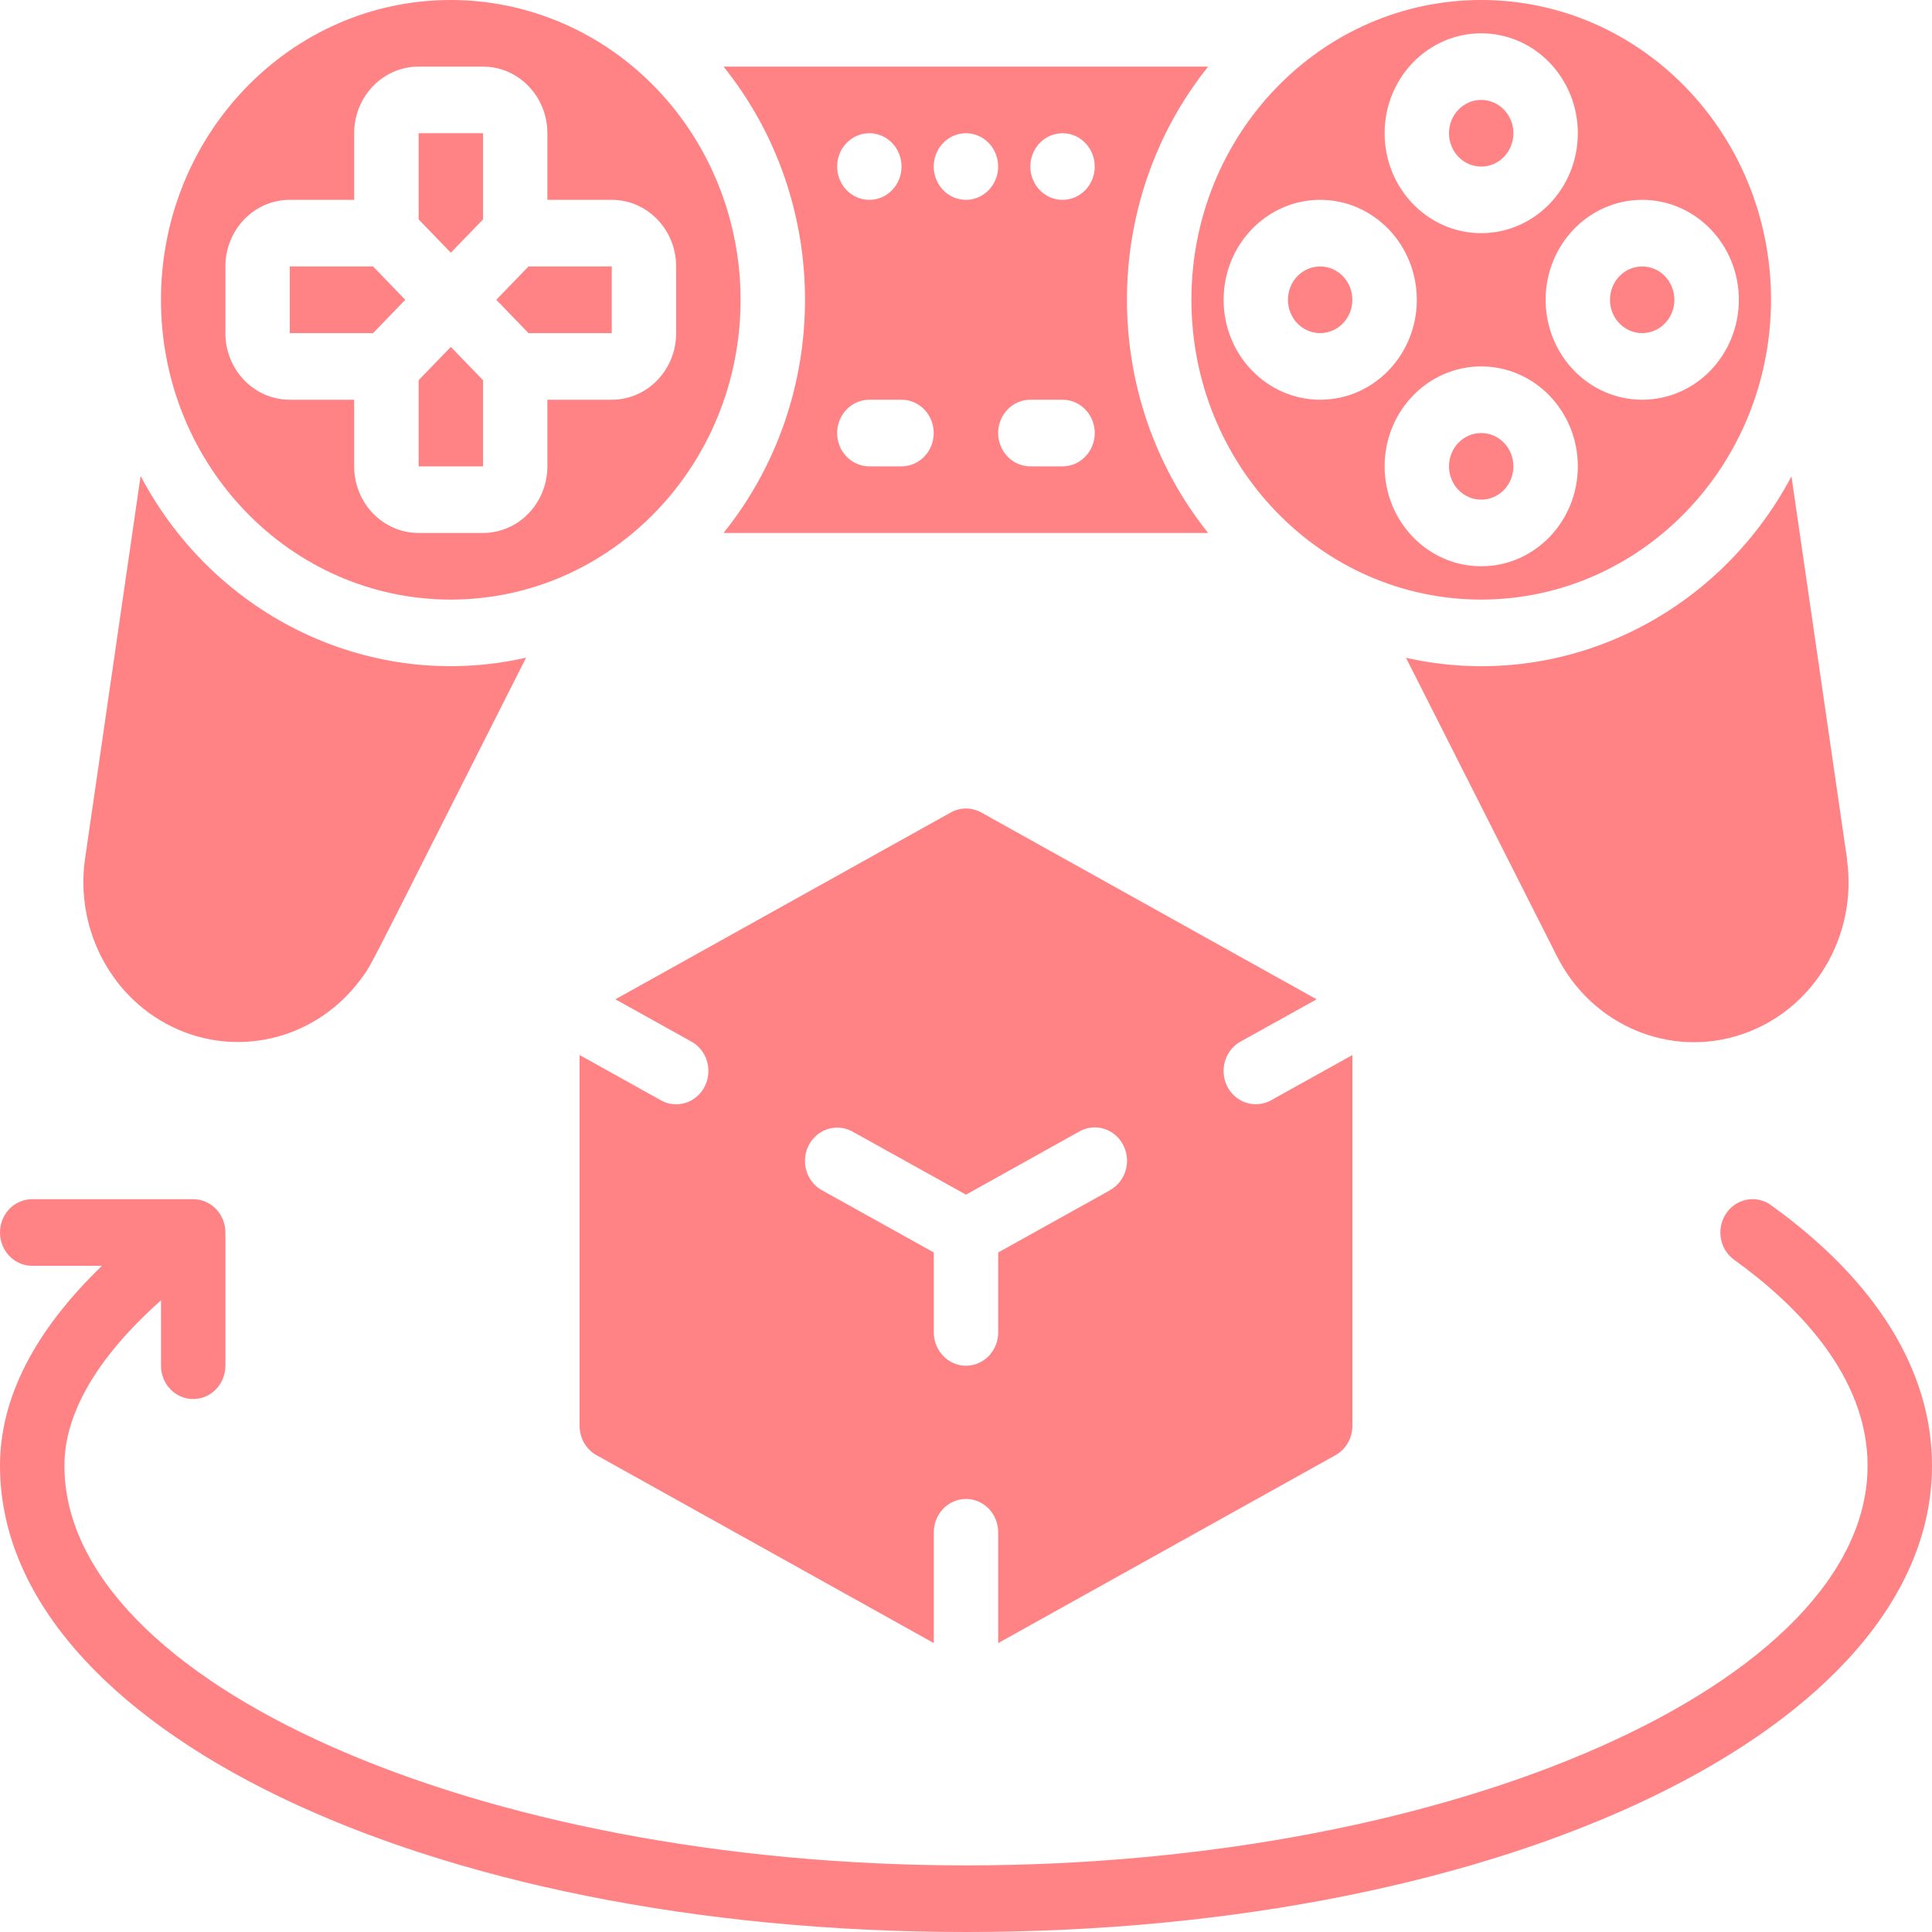
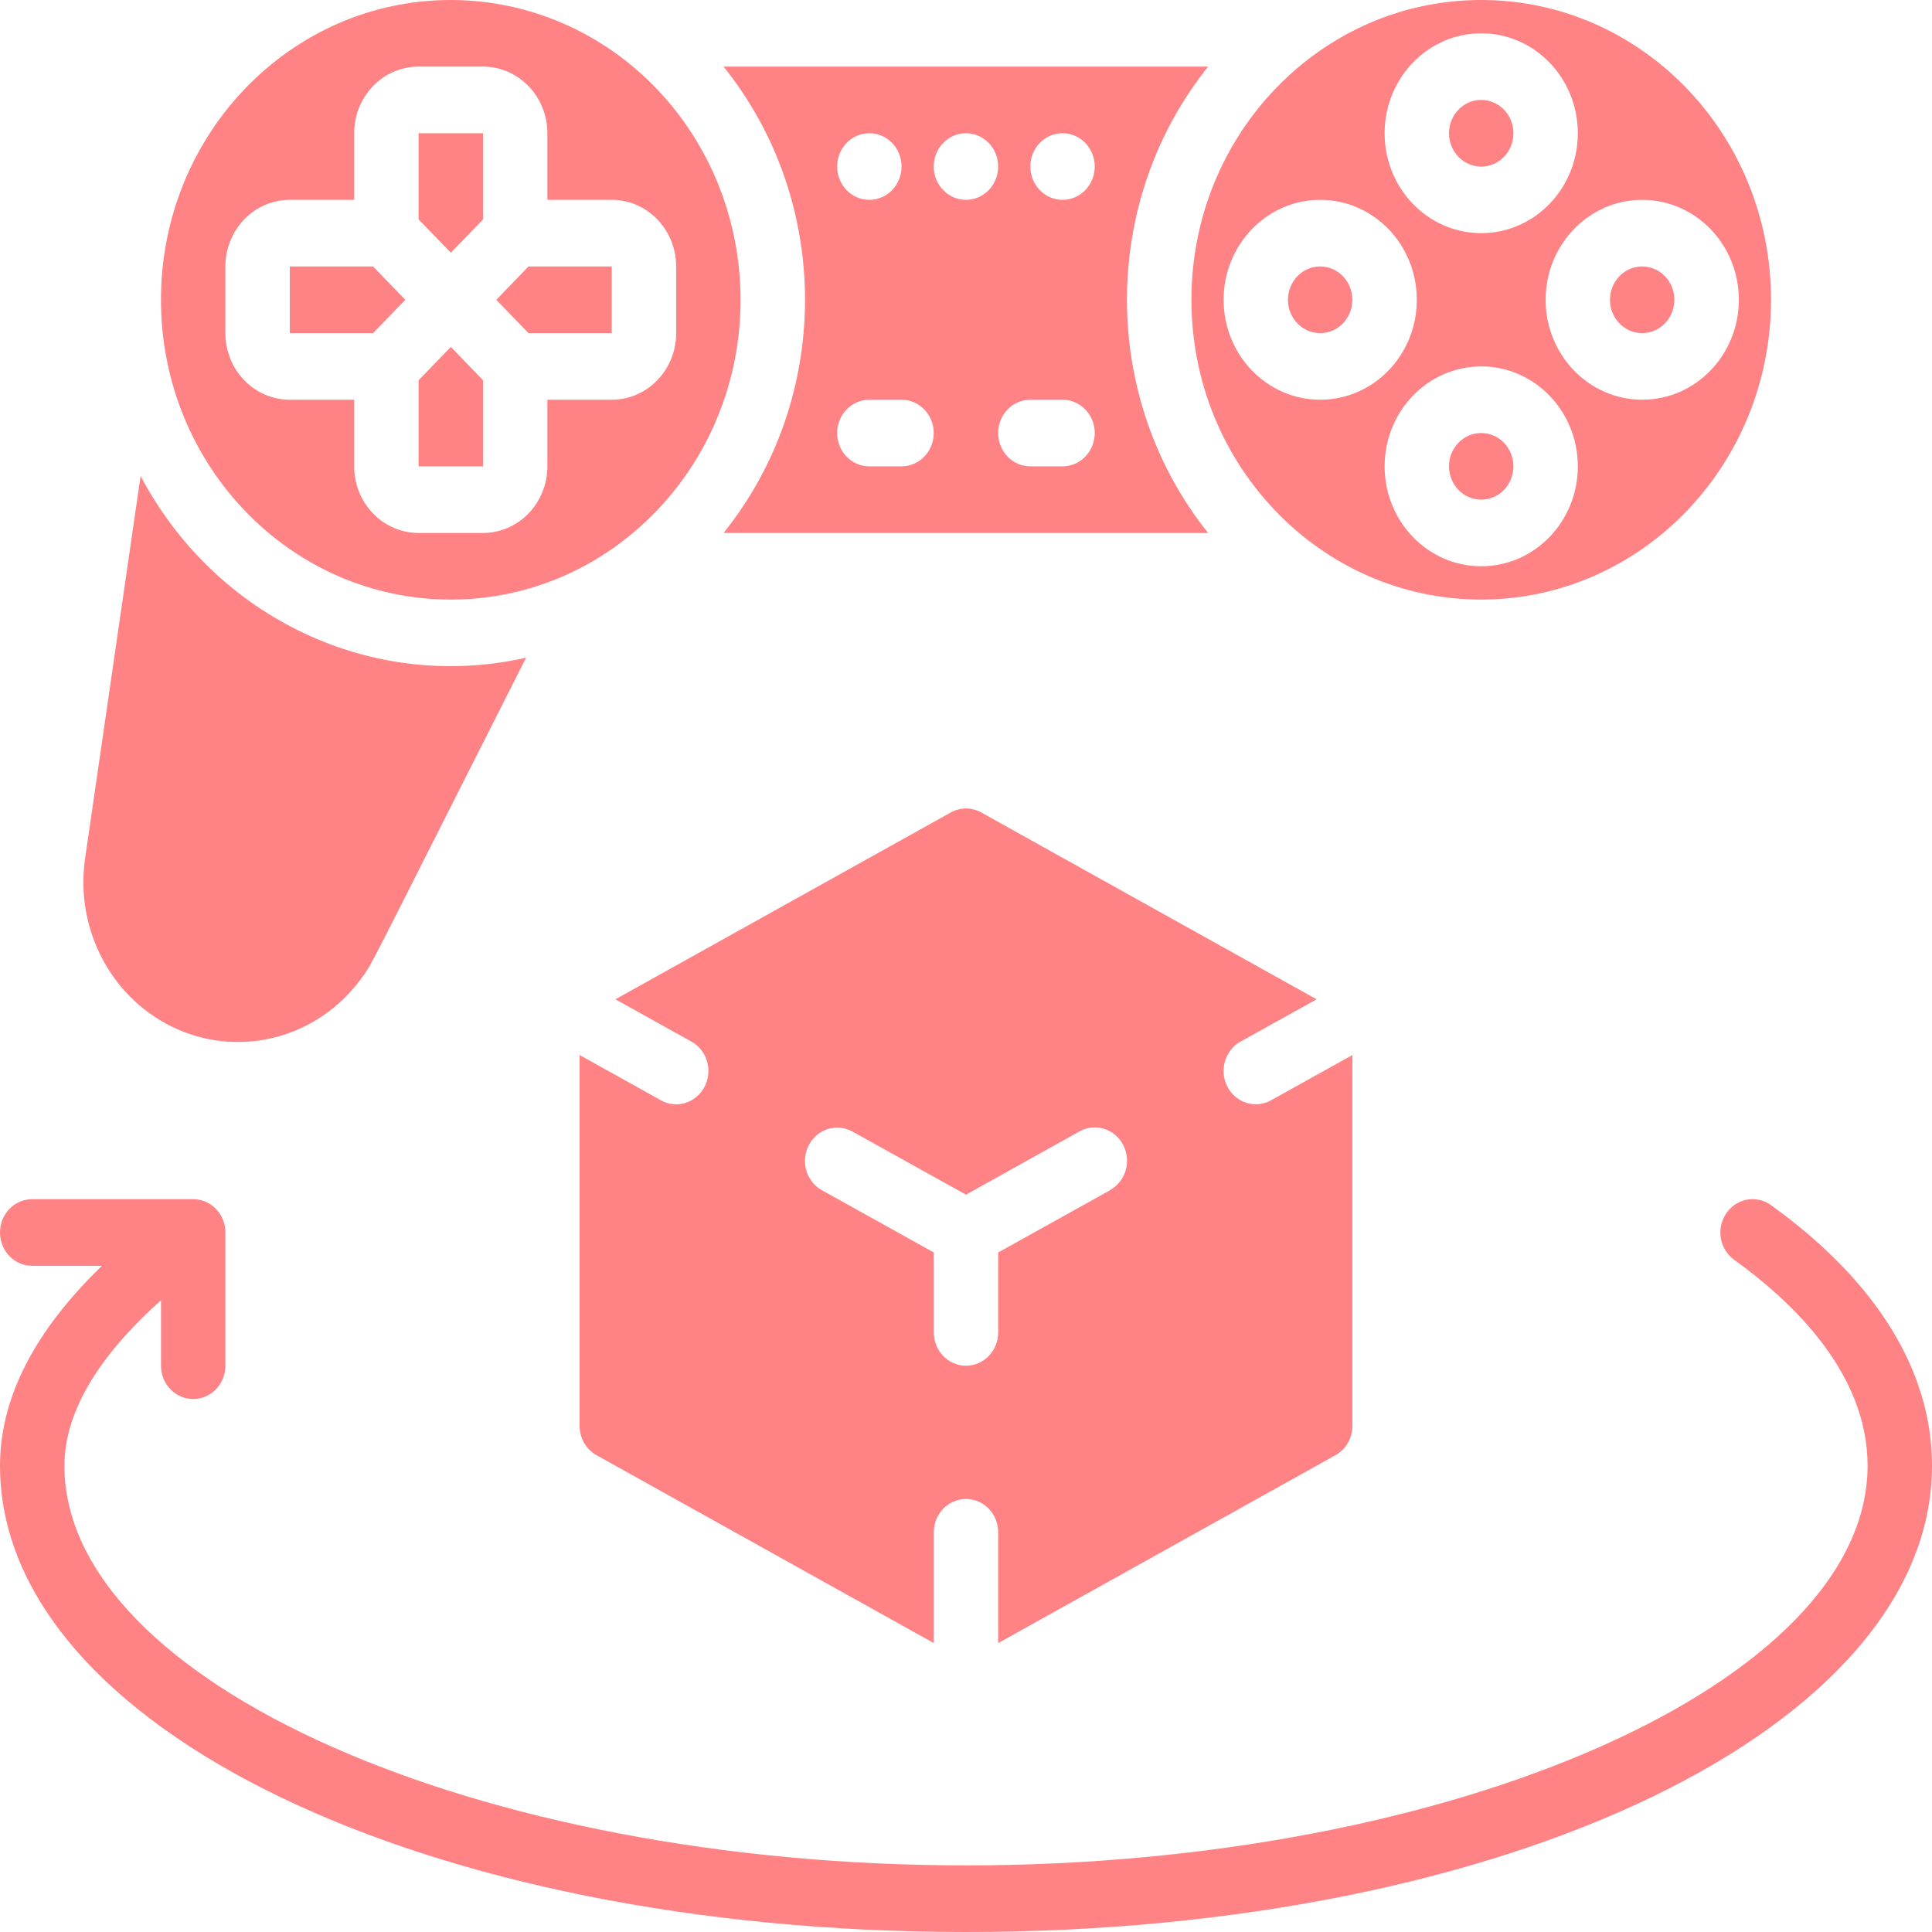
<svg xmlns="http://www.w3.org/2000/svg" width="50" height="50" viewBox="0 0 50 50" fill="none">
  <path d="M12.844 7.759L13.677 8.621H15.832V6.896H13.677L12.844 7.759Z" fill="#FF8285" />
  <path d="M31.266 1.724H18.725C21.537 5.221 21.537 10.296 18.725 13.793H31.266C28.465 10.292 28.465 5.225 31.266 1.724ZM22.499 3.448C22.959 3.448 23.332 3.834 23.332 4.31C23.332 4.786 22.959 5.172 22.499 5.172C22.038 5.172 21.665 4.786 21.665 4.31C21.665 3.834 22.038 3.448 22.499 3.448ZM23.332 12.069H22.499C22.038 12.069 21.665 11.683 21.665 11.207C21.665 10.731 22.038 10.345 22.499 10.345H23.332C23.792 10.345 24.165 10.731 24.165 11.207C24.165 11.683 23.792 12.069 23.332 12.069ZM24.999 5.172C24.538 5.172 24.165 4.786 24.165 4.31C24.165 3.834 24.538 3.448 24.999 3.448C25.459 3.448 25.832 3.834 25.832 4.31C25.832 4.786 25.459 5.172 24.999 5.172ZM27.499 12.069H26.665C26.205 12.069 25.832 11.683 25.832 11.207C25.832 10.731 26.205 10.345 26.665 10.345H27.499C27.959 10.345 28.332 10.731 28.332 11.207C28.332 11.683 27.959 12.069 27.499 12.069ZM27.499 5.172C27.038 5.172 26.665 4.786 26.665 4.31C26.665 3.834 27.038 3.448 27.499 3.448C27.959 3.448 28.332 3.834 28.332 4.31C28.332 4.786 27.959 5.172 27.499 5.172Z" fill="#FF8285" />
  <path d="M11.666 0C7.524 0 4.166 3.474 4.166 7.759C4.166 12.044 7.524 15.517 11.666 15.517C15.808 15.517 19.166 12.044 19.166 7.759C19.166 5.701 18.376 3.727 16.969 2.272C15.563 0.817 13.655 0 11.666 0ZM15.833 10.345H14.166V12.069C14.166 13.021 13.42 13.793 12.499 13.793H10.833C9.912 13.793 9.166 13.021 9.166 12.069V10.345H7.499C6.579 10.345 5.833 9.573 5.833 8.621V6.897C5.833 5.944 6.579 5.172 7.499 5.172H9.166V3.448C9.166 2.496 9.912 1.724 10.833 1.724H12.499C13.42 1.724 14.166 2.496 14.166 3.448V5.172H15.833C16.753 5.172 17.499 5.944 17.499 6.897V8.621C17.499 9.573 16.753 10.345 15.833 10.345Z" fill="#FF8285" />
  <path d="M7.5 6.896V8.621H9.655L10.488 7.759L9.655 6.896H7.5Z" fill="#FF8285" />
  <path d="M3.639 12.319L2.2 22.233C1.938 24.097 2.926 25.91 4.604 26.642C6.283 27.374 8.227 26.841 9.334 25.345C9.653 24.914 9.353 25.442 13.615 17.021C9.65 17.919 5.586 16.004 3.639 12.319Z" fill="#FF8285" />
  <path d="M42.499 8.621C42.96 8.621 43.333 8.235 43.333 7.759C43.333 7.282 42.96 6.896 42.499 6.896C42.039 6.896 41.666 7.282 41.666 7.759C41.666 8.235 42.039 8.621 42.499 8.621Z" fill="#FF8285" />
  <path d="M10.834 9.84V12.069H12.501V9.84L11.667 8.978L10.834 9.84Z" fill="#FF8285" />
  <path d="M10.834 5.678L11.667 6.54L12.501 5.678V3.448H10.834V5.678Z" fill="#FF8285" />
  <path d="M34.165 8.621C34.626 8.621 34.999 8.235 34.999 7.759C34.999 7.282 34.626 6.896 34.165 6.896C33.705 6.896 33.332 7.282 33.332 7.759C33.332 8.235 33.705 8.621 34.165 8.621Z" fill="#FF8285" />
  <path d="M45.834 7.759C45.834 3.474 42.476 0 38.334 0C34.192 0 30.834 3.474 30.834 7.759C30.834 12.044 34.192 15.517 38.334 15.517C42.474 15.512 45.829 12.042 45.834 7.759ZM45.001 7.759C45.001 9.187 43.881 10.345 42.501 10.345C41.12 10.345 40.001 9.187 40.001 7.759C40.001 6.33 41.12 5.172 42.501 5.172C43.881 5.172 45.001 6.33 45.001 7.759ZM38.334 0.862C39.715 0.862 40.834 2.02 40.834 3.448C40.834 4.877 39.715 6.034 38.334 6.034C36.953 6.034 35.834 4.877 35.834 3.448C35.834 2.02 36.953 0.862 38.334 0.862ZM31.667 7.759C31.667 6.33 32.787 5.172 34.167 5.172C35.548 5.172 36.667 6.33 36.667 7.759C36.667 9.187 35.548 10.345 34.167 10.345C32.787 10.345 31.667 9.187 31.667 7.759ZM35.834 12.069C35.834 10.641 36.953 9.483 38.334 9.483C39.715 9.483 40.834 10.641 40.834 12.069C40.834 13.497 39.715 14.655 38.334 14.655C36.953 14.655 35.834 13.497 35.834 12.069Z" fill="#FF8285" />
  <path d="M38.333 12.931C38.794 12.931 39.167 12.545 39.167 12.069C39.167 11.593 38.794 11.207 38.333 11.207C37.873 11.207 37.5 11.593 37.5 12.069C37.5 12.545 37.873 12.931 38.333 12.931Z" fill="#FF8285" />
-   <path d="M47.801 22.23L46.363 12.328C44.411 16.007 40.35 17.918 36.387 17.023L40.303 24.766C41.213 26.548 43.231 27.394 45.083 26.767C46.935 26.142 48.082 24.226 47.798 22.232L47.801 22.23Z" fill="#FF8285" />
  <path d="M38.333 4.311C38.794 4.311 39.167 3.925 39.167 3.448C39.167 2.972 38.794 2.586 38.333 2.586C37.873 2.586 37.5 2.972 37.5 3.448C37.5 3.925 37.873 4.311 38.333 4.311Z" fill="#FF8285" />
  <path d="M45.833 31.189C45.589 31.013 45.272 30.985 45.003 31.116C44.733 31.247 44.552 31.517 44.526 31.824C44.501 32.131 44.636 32.428 44.881 32.604C46.457 33.737 48.333 35.58 48.333 37.931C48.333 43.539 37.648 48.276 25 48.276C12.352 48.276 1.667 43.539 1.667 37.931C1.667 36.287 2.912 34.768 4.167 33.651V35.345C4.167 35.821 4.54 36.207 5 36.207C5.46 36.207 5.833 35.821 5.833 35.345V31.896C5.833 31.42 5.46 31.035 5 31.035H0.833C0.373 31.035 0 31.42 0 31.896C0 32.373 0.373 32.759 0.833 32.759H2.639C0.896 34.442 0 36.177 0 37.931C0 44.699 10.982 50 25 50C39.018 50 50 44.699 50 37.931C50 35.48 48.559 33.149 45.833 31.189Z" fill="#FF8285" />
  <path d="M32.895 28.475C32.633 28.621 32.315 28.611 32.062 28.449C31.808 28.287 31.658 27.998 31.667 27.69C31.676 27.382 31.843 27.102 32.105 26.956L34.074 25.862L25.395 21.027C25.148 20.89 24.852 20.89 24.605 21.027L15.926 25.862L17.895 26.957C18.157 27.103 18.324 27.383 18.333 27.691C18.342 27.999 18.192 28.288 17.938 28.45C17.685 28.612 17.367 28.622 17.105 28.476L15 27.304V36.902C15 37.219 15.168 37.51 15.438 37.66L24.167 42.523V39.655C24.167 39.179 24.54 38.793 25 38.793C25.46 38.793 25.833 39.179 25.833 39.655V42.523L34.562 37.66C34.831 37.51 35 37.219 35 36.902V27.304L32.895 28.475ZM28.728 30.803L25.833 32.414V34.483C25.833 34.959 25.46 35.345 25 35.345C24.54 35.345 24.167 34.959 24.167 34.483V32.414L21.272 30.804C21.009 30.658 20.842 30.379 20.833 30.071C20.824 29.763 20.975 29.473 21.228 29.311C21.482 29.149 21.799 29.14 22.062 29.285L25 30.918L27.938 29.28C28.201 29.134 28.518 29.144 28.772 29.306C29.025 29.468 29.176 29.758 29.167 30.066C29.158 30.374 28.991 30.653 28.728 30.799V30.803Z" fill="#FF8285" />
</svg>